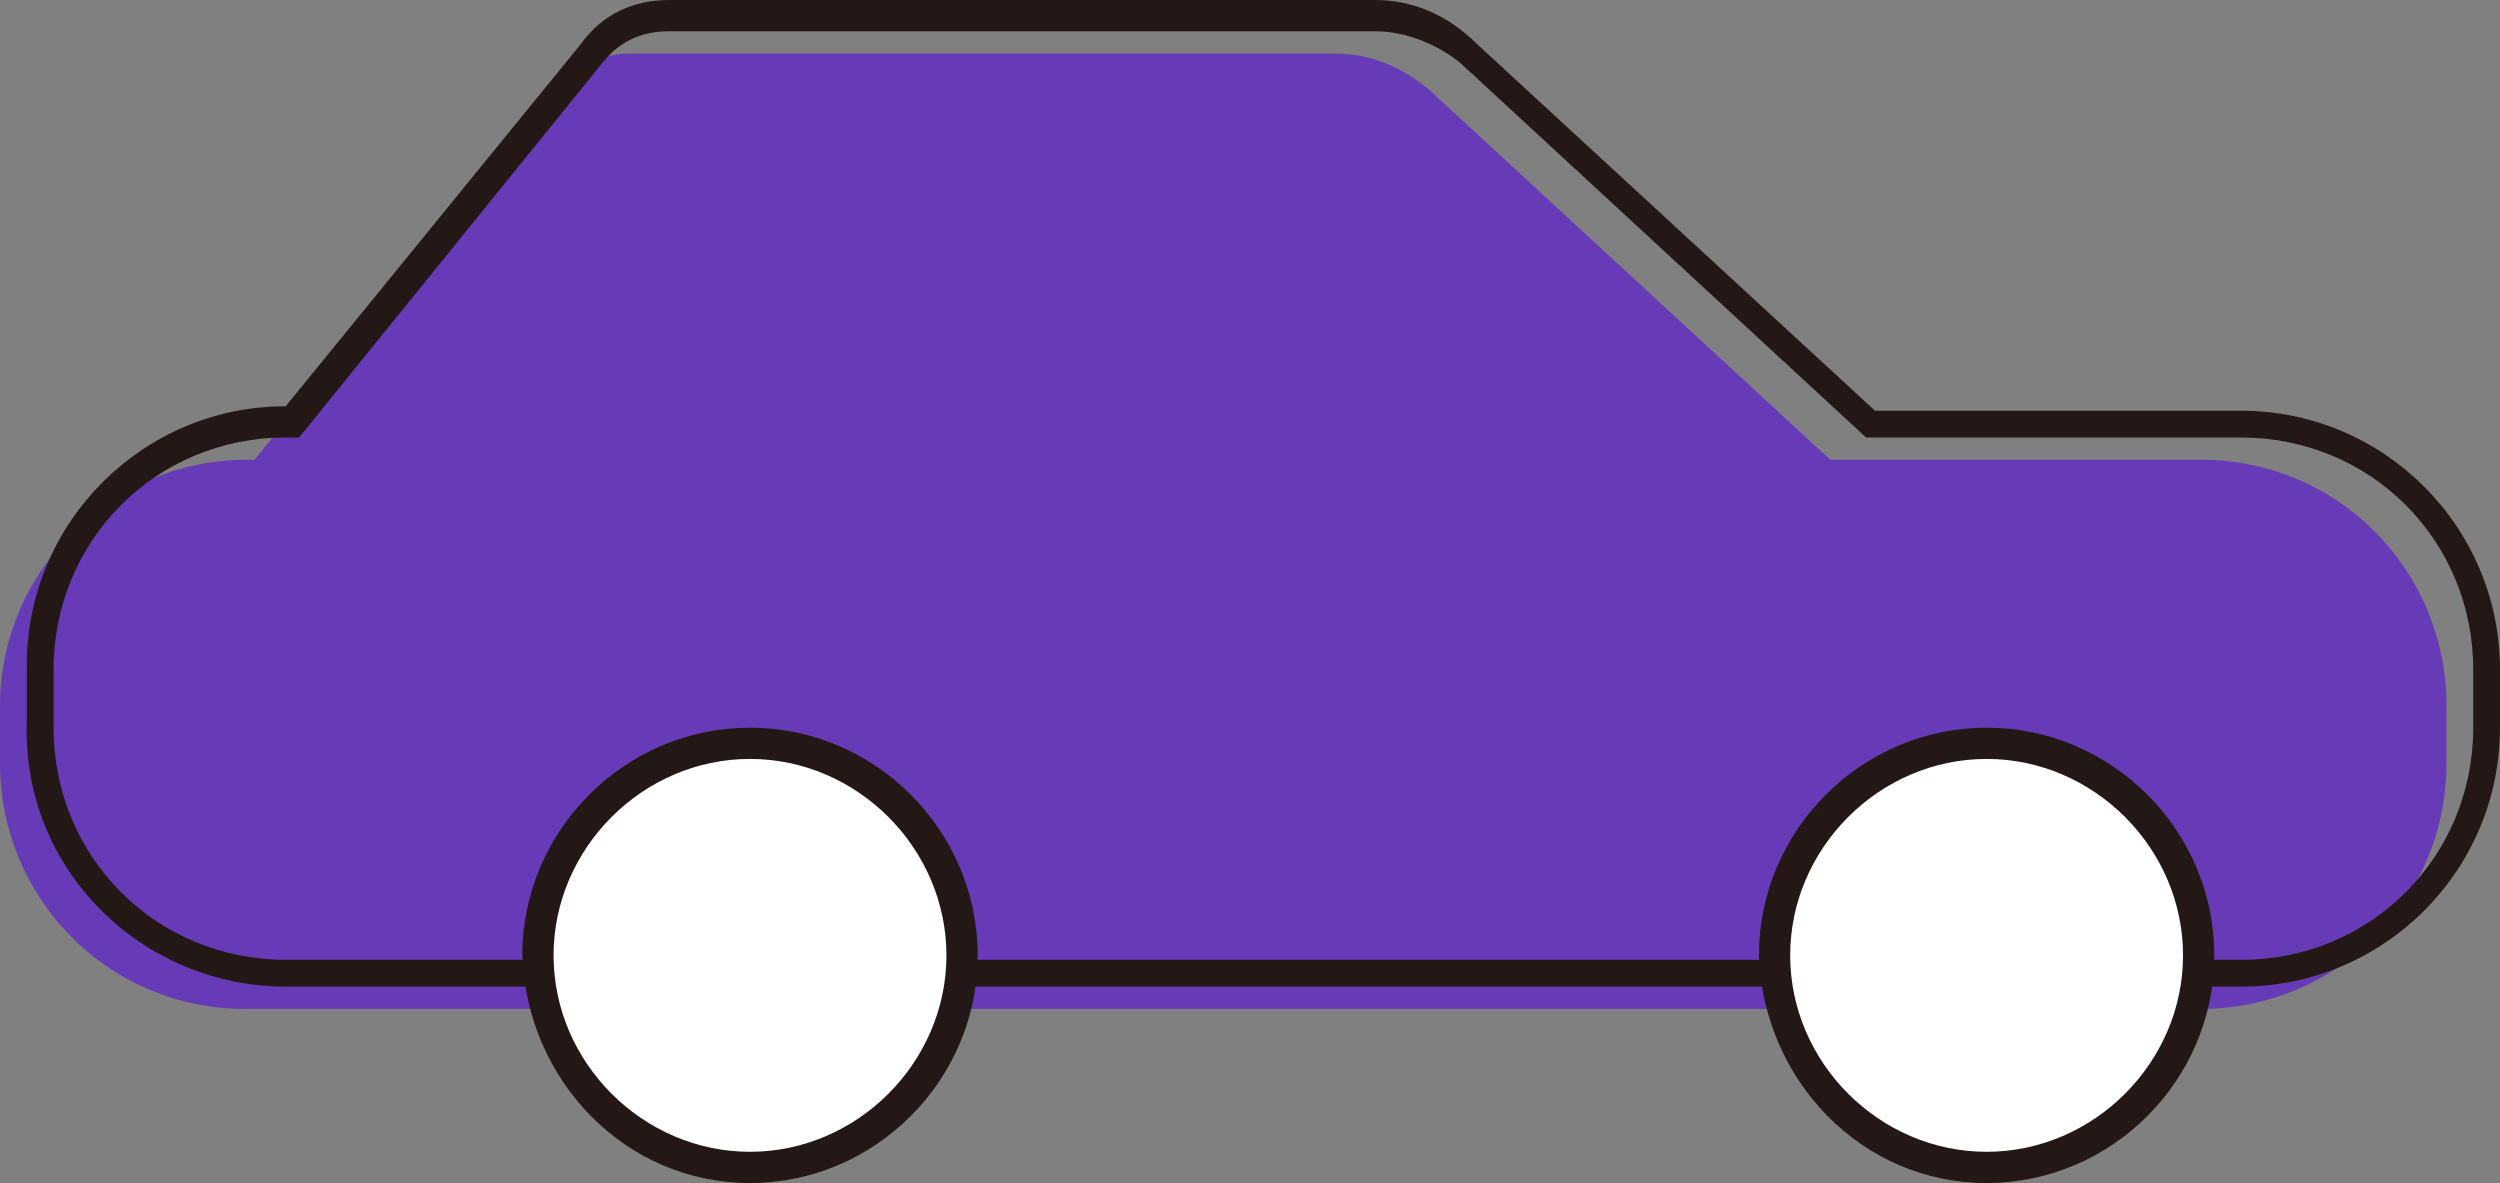
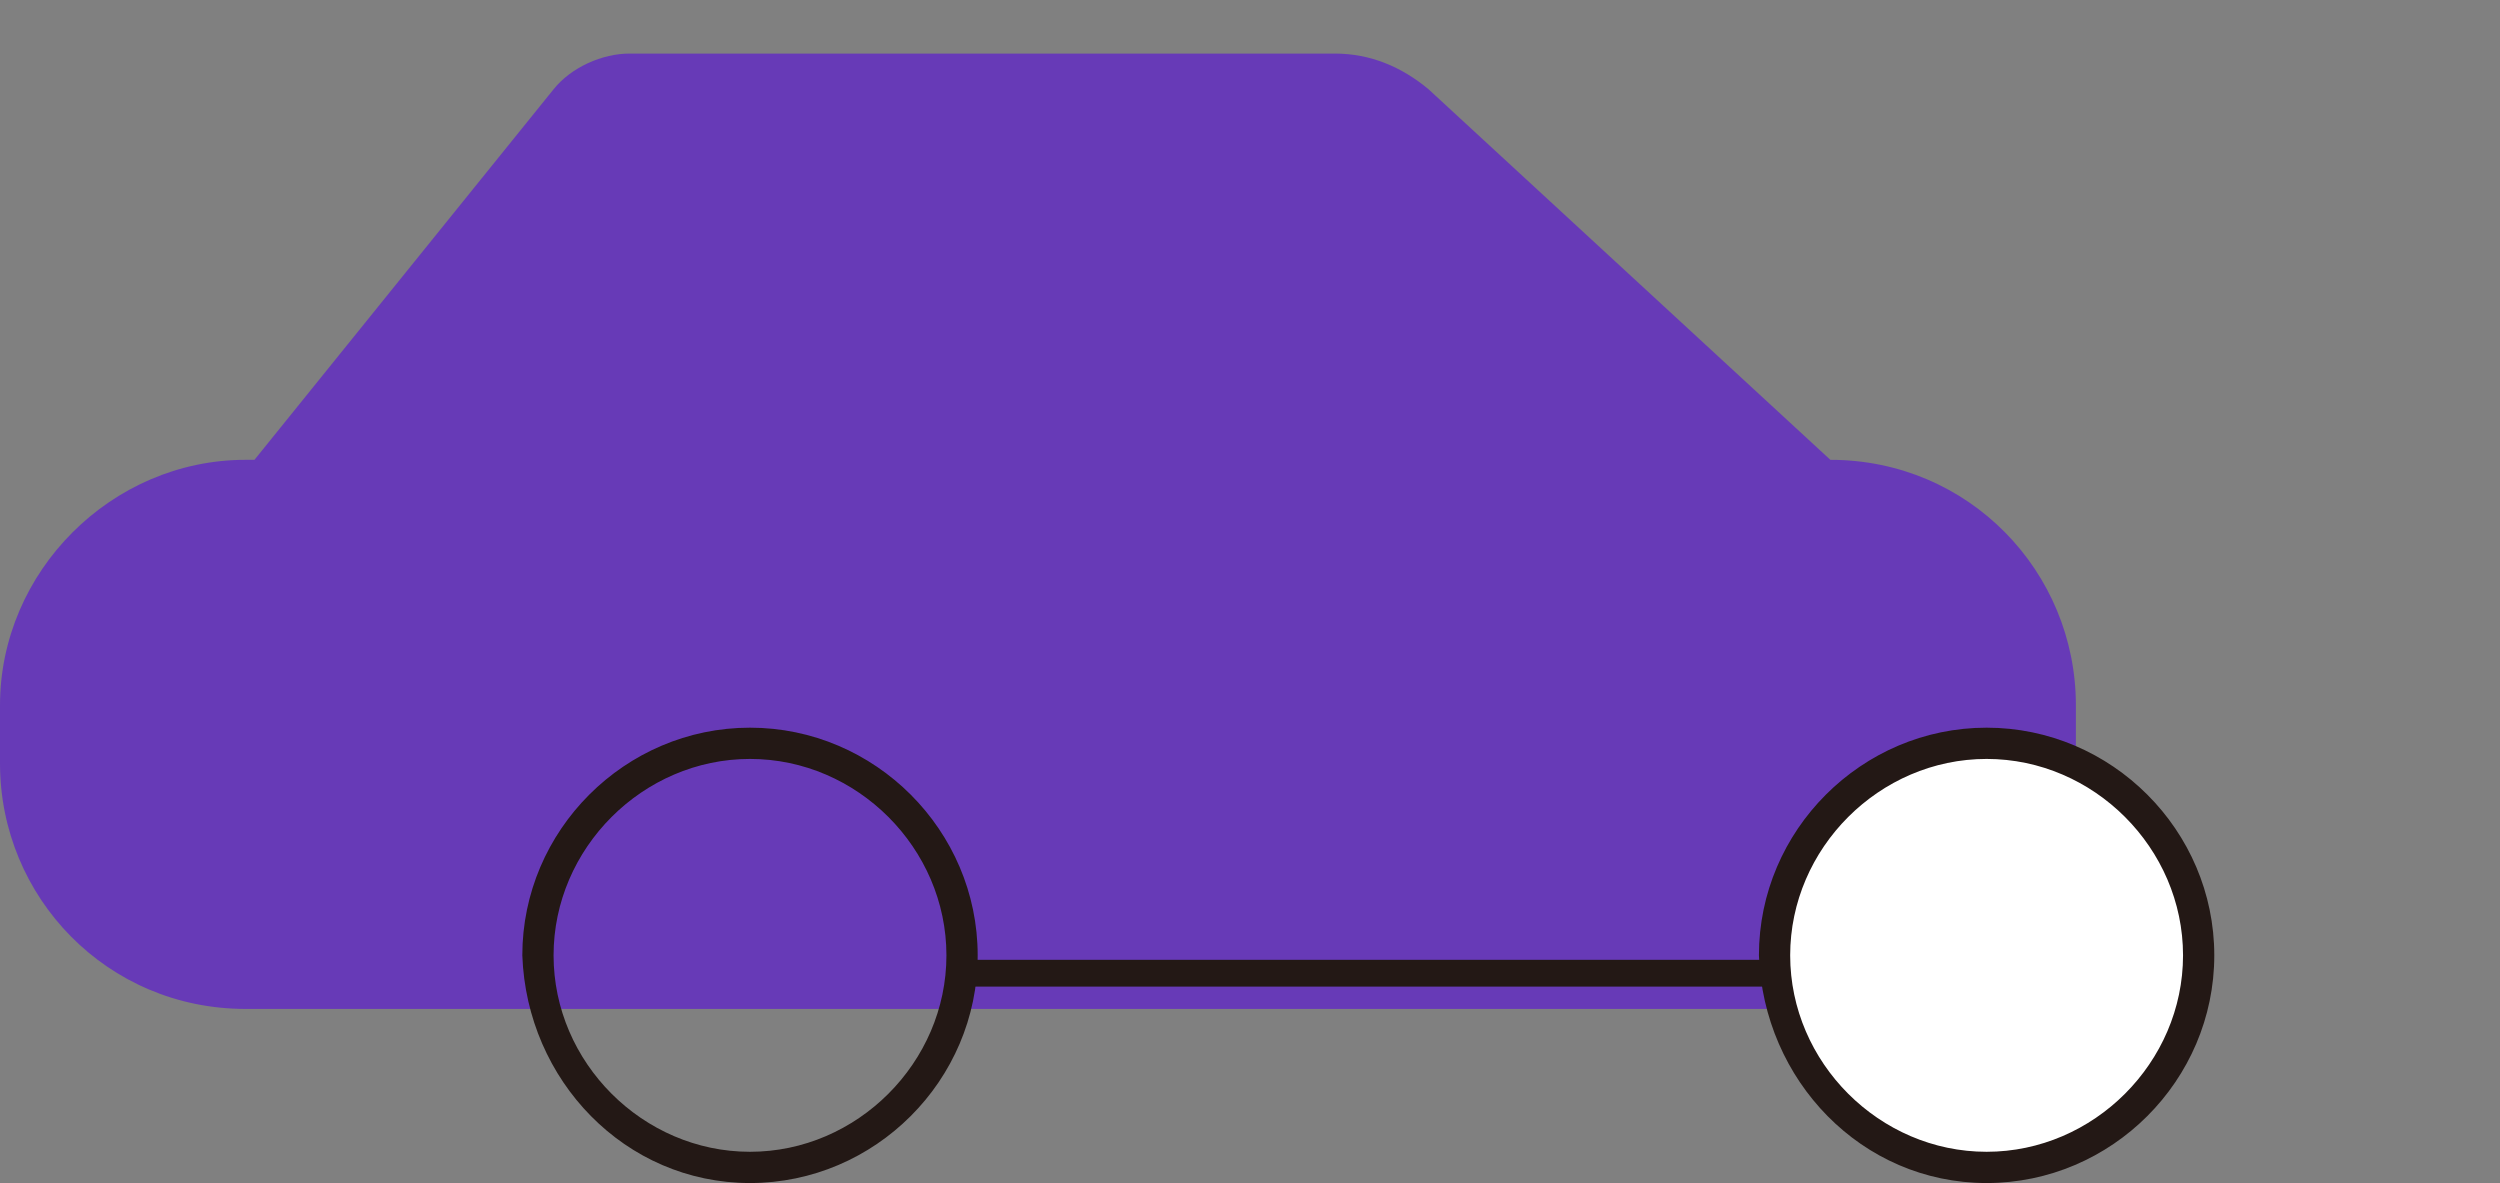
<svg xmlns="http://www.w3.org/2000/svg" xmlns:xlink="http://www.w3.org/1999/xlink" version="1.1" id="レイヤー_1" x="0px" y="0px" viewBox="0 0 56 26.5" style="enable-background:new 0 0 56 26.5;" xml:space="preserve">
  <rect x="0" y="0" width="56" height="26.5" fill="#808080" stroke="none" />
  <style type="text/css">
	.st0{clip-path:url(#SVGID_00000076597308865449576160000012911187080845186962_);}
	.st1{fill:#673AB7;}
	.st2{fill:#FFFFFF;}
	.st3{fill:#231815;}
</style>
  <g id="グループ_167" transform="translate(0)">
    <g>
      <g>
        <defs>
          <rect id="SVGID_1_" y="0" width="56" height="26.5" />
        </defs>
        <clipPath id="SVGID_00000173849917451829740380000000419548872461673659_">
          <use xlink:href="#SVGID_1_" style="overflow:visible;" />
        </clipPath>
        <g id="グループ_154" transform="translate(0)" style="clip-path:url(#SVGID_00000173849917451829740380000000419548872461673659_);">
-           <path id="パス_24492" class="st1" d="M5.5,10.3h0.2L12.4,2c0.4-0.5,1.1-0.8,1.7-0.8h15.8c0.8,0,1.5,0.3,2.1,0.8l9,8.3h8.3      c3.1,0,5.5,2.5,5.5,5.5v1.3c0,3.1-2.5,5.5-5.5,5.5H5.5c-3.1,0-5.5-2.5-5.5-5.5v-1.3C0,12.8,2.5,10.3,5.5,10.3" />
+           <path id="パス_24492" class="st1" d="M5.5,10.3h0.2L12.4,2c0.4-0.5,1.1-0.8,1.7-0.8h15.8c0.8,0,1.5,0.3,2.1,0.8l9,8.3c3.1,0,5.5,2.5,5.5,5.5v1.3c0,3.1-2.5,5.5-5.5,5.5H5.5c-3.1,0-5.5-2.5-5.5-5.5v-1.3C0,12.8,2.5,10.3,5.5,10.3" />
          <path id="パス_24493" class="st2" d="M39.8,21.4c0,2.6,2.1,4.7,4.7,4.7s4.7-2.1,4.7-4.7s-2.1-4.7-4.7-4.7S39.8,18.8,39.8,21.4      L39.8,21.4" />
-           <path id="パス_24494" class="st2" d="M12.1,21.4c0,2.6,2.1,4.7,4.7,4.7s4.7-2.1,4.7-4.7s-2.1-4.7-4.7-4.7l0,0      C14.2,16.7,12.1,18.8,12.1,21.4" />
          <path id="パス_24495" class="st3" d="M44.5,26.5c2.8,0,5.1-2.3,5.1-5.1s-2.3-5.1-5.1-5.1s-5.1,2.3-5.1,5.1l0,0      C39.5,24.2,41.7,26.5,44.5,26.5 M44.5,17c2.4,0,4.4,2,4.4,4.4s-2,4.4-4.4,4.4s-4.4-2-4.4-4.4S42.1,17,44.5,17" />
          <path id="パス_24496" class="st3" d="M16.8,26.5c2.8,0,5.1-2.3,5.1-5.1s-2.3-5.1-5.1-5.1s-5.1,2.3-5.1,5.1      C11.8,24.2,14,26.5,16.8,26.5 M16.8,17c2.4,0,4.4,2,4.4,4.4s-2,4.4-4.4,4.4s-4.4-2-4.4-4.4l0,0C12.4,19,14.4,17,16.8,17" />
          <rect id="長方形_166" x="21.6" y="21.5" class="st3" width="18.2" height="0.6" />
-           <path id="パス_24497" class="st3" d="M6.4,22.1h5.7v-0.6H6.4c-2.9,0-5.2-2.3-5.2-5.2V15c0-2.9,2.3-5.2,5.2-5.2h0.3l6.8-8.4      c0.4-0.5,0.9-0.7,1.5-0.7h15.8c0.7,0,1.4,0.3,1.9,0.7l9.1,8.4h8.4c2.9,0,5.2,2.3,5.2,5.2v1.3c0,2.9-2.3,5.2-5.2,5.2h-0.8v0.6      h0.8c3.2,0,5.8-2.6,5.8-5.8V15c0-3.2-2.6-5.8-5.8-5.8H42L33.1,1c-0.7-0.7-1.5-1-2.3-1H15c-0.8,0-1.5,0.3-2,1L6.4,9.1      c-3.2,0-5.8,2.6-5.8,5.8v1.3C0.5,19.5,3.2,22.1,6.4,22.1" />
        </g>
      </g>
    </g>
  </g>
</svg>